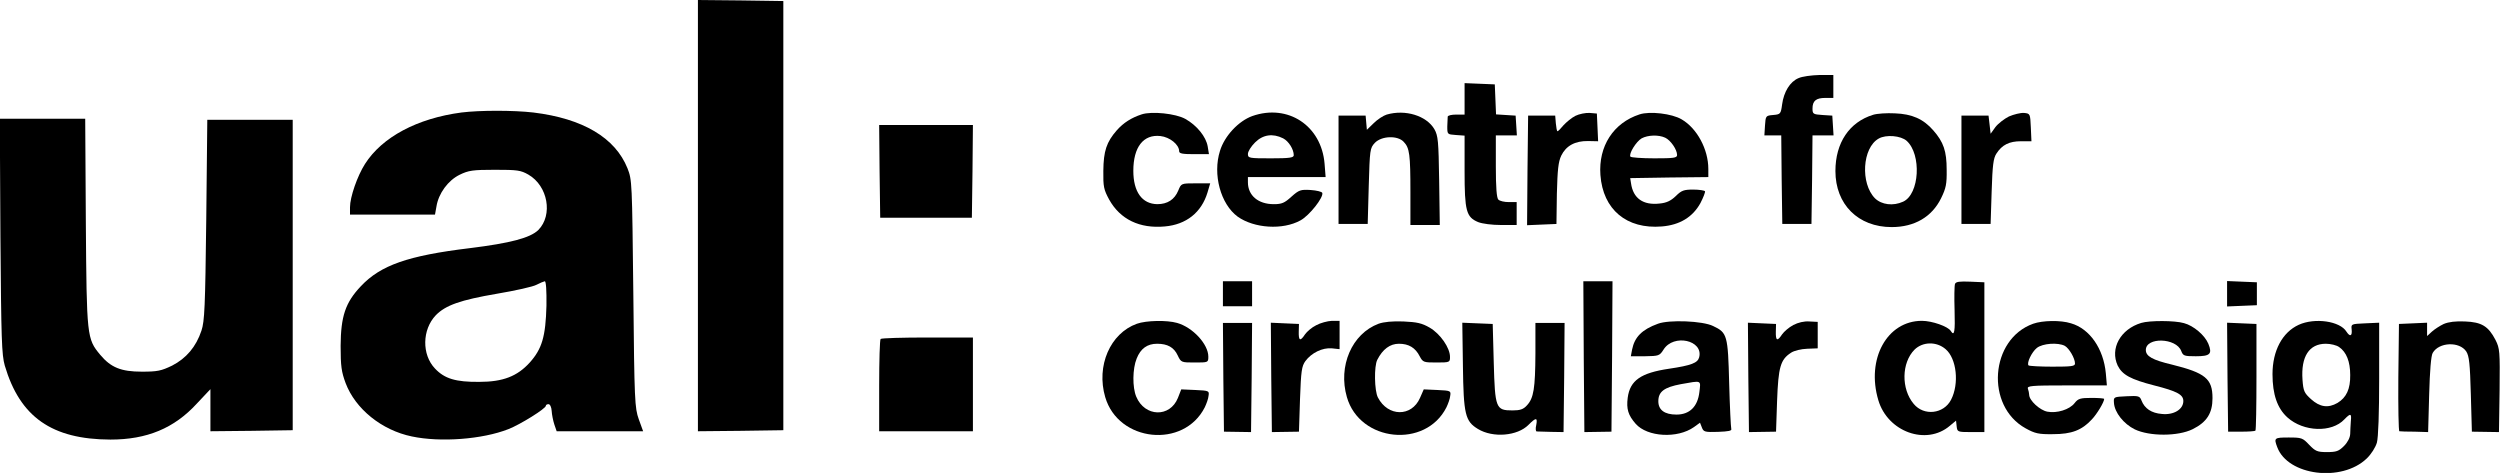
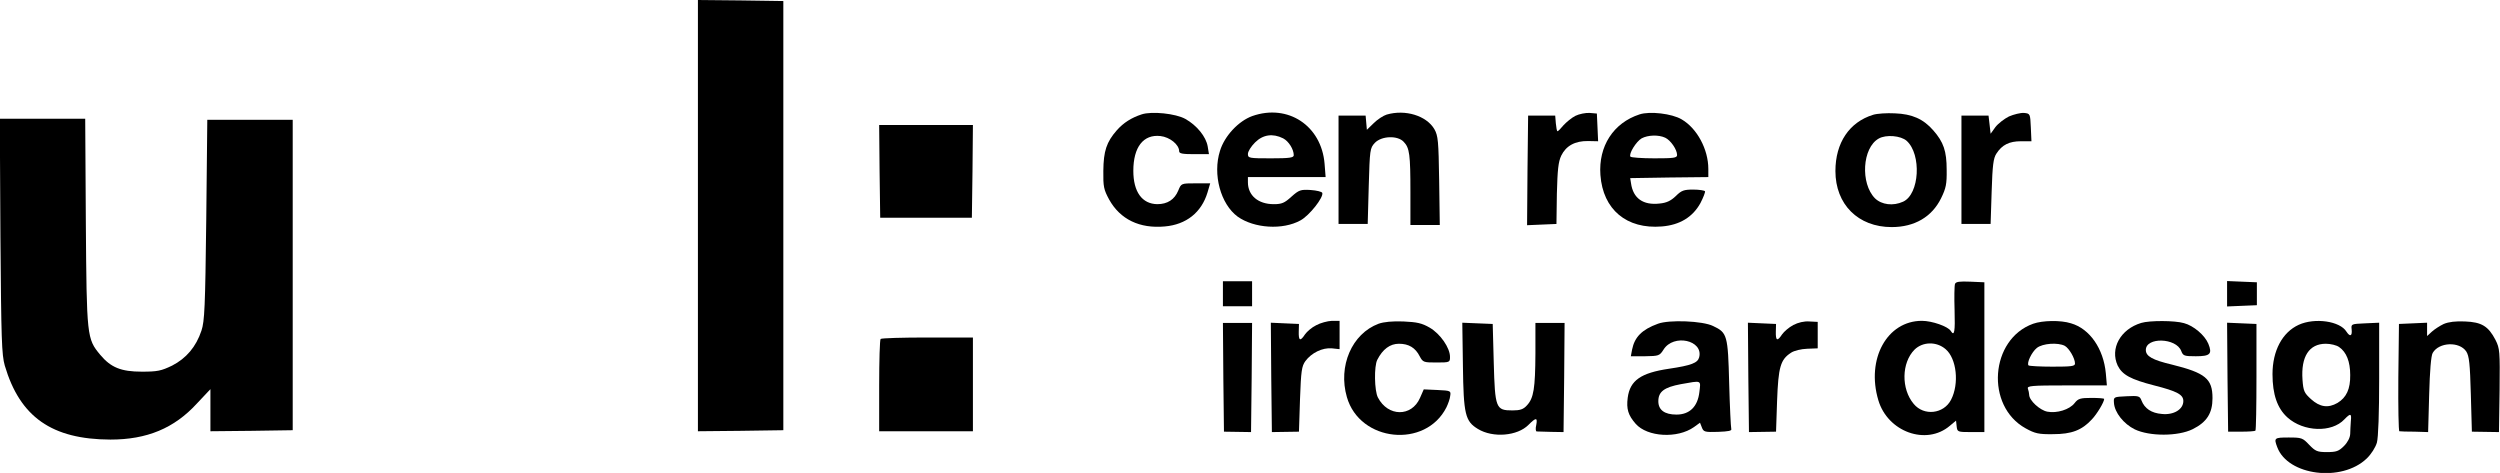
<svg xmlns="http://www.w3.org/2000/svg" version="1.0" width="1200pt" height="227pt" viewBox="0 0 1200 227" preserveAspectRatio="xMidYMid meet">
  <g transform="translate(0,227) scale(0.1,-0.1)" fill="#000000" stroke="none">
    <path d="M3350 1235 l0 -1035 205 2 205 3 0 1030 0 1030 -205 3 -205 2 0 -1035z" />
-     <path d="M8633 1895 c-41 -17 -71 -66 -79 -127 -6 -45 -8 -47 -43 -50 -35 -3 -36 -4 -39 -50 l-3 -48 40 0 41 0 2 -212 3 -213 70 0 70 0 3 213 2 212 51 0 50 0 -3 48 -3 47 -47 3 c-45 3 -48 5 -48 31 0 37 17 51 62 51 l38 0 0 55 0 55 -67 0 c-38 -1 -83 -7 -100 -15z" />
-     <path d="M7030 1795 l0 -75 -40 0 c-22 0 -40 -4 -41 -10 0 -5 -1 -27 -2 -47 0 -38 0 -38 41 -41 l42 -3 0 -170 c0 -192 8 -221 65 -245 20 -8 67 -14 110 -14 l75 0 0 55 0 55 -38 0 c-21 0 -43 5 -50 12 -8 8 -12 58 -12 160 l0 148 51 0 50 0 -3 48 -3 47 -47 3 -47 3 -3 72 -3 72 -72 3 -73 3 0 -76z" />
-     <path d="M2215 1730 c-212 -28 -381 -118 -463 -247 -37 -58 -72 -159 -72 -208 l0 -35 204 0 204 0 7 39 c10 63 56 125 111 152 43 21 63 24 169 24 108 0 124 -2 161 -23 94 -54 119 -194 48 -266 -39 -38 -134 -63 -328 -87 -298 -36 -429 -82 -524 -183 -74 -78 -96 -144 -97 -286 0 -98 4 -125 24 -179 47 -124 173 -226 318 -256 137 -29 338 -14 463 35 57 22 180 99 180 112 0 5 6 8 13 8 7 0 14 -14 15 -32 1 -18 7 -48 13 -66 l11 -32 207 0 208 0 -21 58 c-19 54 -21 85 -26 602 -6 537 -6 546 -28 602 -59 147 -214 239 -452 268 -96 11 -256 11 -345 0z m408 -927 c-4 -148 -21 -207 -80 -273 -60 -66 -128 -93 -243 -93 -112 -1 -166 15 -212 64 -64 67 -62 187 4 256 47 48 118 73 293 103 89 15 174 34 190 43 17 9 35 16 40 17 6 0 9 -44 8 -117z" />
    <path d="M5480 1721 c-49 -16 -87 -40 -119 -76 -50 -57 -64 -100 -65 -195 -1 -76 2 -90 28 -138 53 -95 146 -140 267 -129 103 9 176 67 205 163 l13 44 -69 0 c-70 0 -70 0 -84 -34 -18 -44 -52 -66 -101 -66 -73 1 -115 59 -115 160 0 114 48 176 130 167 45 -5 90 -41 90 -73 0 -11 16 -14 71 -14 l72 0 -6 37 c-8 47 -52 101 -107 132 -46 26 -162 38 -210 22z" />
    <path d="M6011 1713 c-66 -24 -133 -95 -155 -167 -36 -113 3 -256 85 -316 79 -56 216 -65 301 -18 43 23 112 111 105 132 -2 6 -27 12 -56 14 -48 3 -56 0 -92 -32 -33 -30 -46 -36 -85 -36 -75 0 -124 42 -124 105 l0 25 186 0 187 0 -5 64 c-15 183 -176 289 -347 229z m148 -107 c27 -14 51 -53 51 -81 0 -12 -20 -15 -110 -15 -105 0 -110 1 -110 21 0 12 15 36 34 55 38 38 85 45 135 20z" />
    <path d="M6656 1720 c-16 -5 -44 -23 -62 -41 l-33 -32 -3 34 -3 34 -65 0 -65 0 0 -260 0 -260 70 0 70 0 5 182 c5 175 6 182 29 207 32 34 110 37 139 5 28 -29 32 -61 32 -240 l0 -159 71 0 70 0 -3 213 c-3 191 -5 215 -23 247 -38 65 -140 96 -229 70z" />
    <path d="M7562 1714 c-18 -9 -43 -30 -57 -45 -13 -16 -26 -29 -29 -29 -3 0 -6 17 -8 38 l-3 37 -65 0 -65 0 -3 -263 -2 -263 70 3 71 3 2 145 c3 116 7 153 21 183 23 47 66 71 129 70 l48 -1 -3 67 -3 66 -35 3 c-19 1 -50 -5 -68 -14z" />
    <path d="M7870 1721 c-126 -41 -198 -153 -188 -291 12 -166 126 -261 295 -247 86 7 148 45 185 112 14 27 24 53 22 57 -3 4 -28 8 -57 8 -44 0 -56 -4 -83 -31 -24 -23 -45 -33 -78 -36 -79 -9 -127 25 -137 97 l-4 25 188 3 187 2 0 39 c0 94 -54 195 -128 238 -47 28 -153 40 -202 24z m123 -112 c26 -12 57 -57 57 -83 0 -14 -16 -16 -109 -16 -61 0 -112 4 -115 8 -9 14 28 73 54 88 30 16 81 18 113 3z" />
    <path d="M8991 1719 c-114 -35 -181 -134 -181 -270 0 -160 109 -269 270 -269 110 0 193 49 237 138 24 49 28 69 27 137 0 90 -15 133 -64 189 -48 55 -102 79 -185 82 -38 2 -85 -1 -104 -7z m161 -125 c72 -65 62 -256 -17 -292 -48 -22 -103 -15 -135 16 -71 72 -61 243 18 287 35 20 106 14 134 -11z" />
    <path d="M9643 1711 c-22 -11 -52 -34 -65 -51 l-23 -32 -5 44 -5 43 -65 0 -65 0 0 -260 0 -260 70 0 70 0 5 156 c4 125 8 160 23 182 27 42 62 59 117 59 l51 0 -3 67 c-3 65 -3 66 -33 69 -16 1 -49 -7 -72 -17z" />
    <path d="M2 1138 c4 -500 6 -570 21 -623 73 -247 226 -354 507 -355 175 0 306 54 415 173 l65 69 0 -101 0 -101 198 2 197 3 0 745 0 745 -205 0 -205 0 -5 -480 c-5 -419 -8 -487 -23 -532 -26 -78 -73 -133 -141 -168 -52 -25 -70 -29 -145 -29 -100 0 -149 20 -200 81 -64 77 -65 86 -69 636 l-3 497 -205 0 -205 0 3 -562z" />
    <path d="M4222 1448 l3 -223 220 0 220 0 3 223 2 222 -225 0 -225 0 2 -222z" />
    <path d="M5870 860 l0 -60 70 0 70 0 0 60 0 60 -70 0 -70 0 0 -60z" />
-     <path d="M7602 558 l3 -362 65 1 65 1 3 361 2 361 -70 0 -70 0 2 -362z" />
    <path d="M9384 907 c-3 -8 -4 -65 -2 -126 3 -104 -1 -127 -18 -100 -13 22 -90 49 -139 49 -167 0 -268 -183 -209 -381 45 -152 230 -219 343 -123 l30 25 3 -28 c3 -26 5 -27 68 -27 l65 0 0 360 0 359 -68 3 c-51 2 -69 0 -73 -11z m-45 -313 c53 -45 66 -166 26 -243 -35 -68 -130 -79 -179 -20 -61 72 -59 198 4 261 39 38 105 40 149 2z" />
    <path d="M10690 860 l0 -61 71 3 72 3 0 55 0 55 -72 3 -71 3 0 -61z" />
-     <path d="M5457 716 c-128 -46 -196 -202 -152 -352 63 -216 377 -249 478 -49 8 17 17 41 18 55 4 24 2 25 -63 28 l-68 3 -16 -41 c-38 -95 -159 -92 -200 6 -19 45 -18 134 2 183 19 48 51 71 98 71 50 0 81 -17 99 -56 16 -34 18 -34 82 -34 64 0 65 0 65 28 0 60 -75 141 -150 162 -49 14 -148 12 -193 -4z" />
    <path d="M6318 709 c-21 -10 -45 -31 -54 -44 -23 -35 -31 -31 -30 13 l1 37 -68 3 -67 3 2 -262 3 -263 65 1 65 1 5 155 c5 137 8 159 26 184 29 39 81 65 127 61 l37 -4 0 68 0 68 -37 0 c-21 -1 -55 -10 -75 -21z" />
    <path d="M6617 716 c-128 -48 -195 -203 -152 -352 62 -216 378 -248 478 -49 8 17 17 41 18 55 4 24 2 25 -61 28 l-66 3 -18 -41 c-40 -92 -154 -91 -202 2 -17 32 -19 150 -3 181 26 51 61 77 104 77 47 0 79 -19 100 -61 15 -28 19 -29 80 -29 64 0 65 1 65 27 0 43 -46 110 -97 140 -38 22 -61 27 -127 30 -52 2 -94 -2 -119 -11z" />
    <path d="M7958 716 c-77 -28 -112 -64 -124 -124 l-6 -32 68 0 c66 1 70 2 89 32 48 77 192 45 171 -37 -7 -27 -37 -39 -145 -55 -135 -20 -187 -56 -198 -139 -7 -54 2 -84 38 -125 56 -64 201 -72 280 -16 l29 21 9 -23 c8 -21 14 -23 77 -21 52 2 68 5 64 15 -2 7 -7 105 -10 218 -6 231 -9 243 -77 275 -50 25 -212 31 -265 11z m199 -328 c-8 -70 -47 -108 -110 -108 -57 0 -87 22 -87 64 0 46 28 67 108 82 102 18 96 21 89 -38z" />
    <path d="M8608 710 c-21 -11 -45 -32 -54 -45 -23 -35 -31 -31 -30 13 l1 37 -68 3 -67 3 2 -262 3 -263 65 1 65 1 5 148 c6 162 16 198 67 231 15 10 49 18 77 19 l51 2 0 64 0 63 -40 2 c-25 2 -54 -5 -77 -17z" />
    <path d="M9759 716 c-207 -74 -230 -395 -36 -502 45 -25 63 -29 132 -28 89 0 138 19 186 71 24 25 59 83 59 98 0 3 -27 5 -61 5 -53 0 -64 -3 -81 -25 -24 -31 -85 -50 -131 -41 -36 7 -87 54 -87 81 0 7 -3 20 -6 29 -5 14 15 16 186 16 l193 0 -5 58 c-11 118 -77 214 -167 240 -50 16 -137 14 -182 -2z m152 -106 c21 -12 49 -60 49 -85 0 -13 -17 -15 -108 -15 -60 0 -111 3 -115 6 -10 11 15 64 40 84 28 22 101 27 134 10z" />
    <path d="M10278 720 c-100 -30 -151 -123 -113 -205 22 -44 62 -66 175 -95 110 -28 140 -44 140 -75 0 -40 -46 -68 -103 -62 -50 4 -83 26 -98 65 -8 21 -14 23 -71 20 -63 -3 -63 -3 -61 -32 3 -46 47 -101 100 -127 71 -34 207 -34 278 1 68 34 95 77 95 149 0 93 -34 121 -195 161 -93 22 -125 40 -125 70 0 63 146 59 170 -5 9 -23 14 -25 70 -25 69 0 80 11 60 60 -17 41 -71 87 -117 99 -44 13 -166 13 -205 1z" />
    <path d="M11034 711 c-79 -36 -126 -125 -126 -237 0 -97 23 -164 72 -208 77 -69 212 -74 273 -9 30 31 35 29 31 -9 -1 -18 -3 -46 -3 -61 -1 -18 -12 -40 -30 -58 -25 -25 -37 -29 -82 -29 -46 0 -55 4 -85 35 -31 33 -36 35 -98 35 -70 0 -72 -2 -55 -47 51 -136 309 -169 429 -54 22 21 42 53 49 76 7 25 11 143 11 308 l0 268 -67 -3 c-68 -3 -68 -3 -65 -30 3 -32 -8 -36 -25 -10 -31 51 -152 68 -229 33z m194 -107 c35 -24 53 -70 53 -134 1 -67 -18 -108 -61 -134 -45 -26 -85 -20 -127 18 -33 30 -37 39 -41 93 -8 112 32 173 112 173 23 0 52 -7 64 -16z" />
    <path d="M11730 715 c-19 -9 -45 -26 -57 -37 l-23 -21 0 32 0 32 -67 -3 -68 -3 -3 -257 c-1 -142 1 -258 5 -258 5 -1 37 -2 73 -2 l65 -2 5 180 c3 113 9 187 17 200 30 52 128 56 161 7 14 -22 18 -58 22 -206 l5 -179 65 -1 65 -1 3 200 c2 190 1 201 -20 243 -34 65 -66 85 -146 88 -45 2 -78 -2 -102 -12z" />
    <path d="M5872 459 l3 -261 65 -1 65 -1 3 262 2 262 -70 0 -70 0 2 -261z" />
    <path d="M7022 513 c3 -232 11 -265 72 -302 72 -44 190 -34 243 20 36 36 44 36 37 -1 -4 -16 -3 -30 2 -31 5 0 36 -1 69 -2 l60 -1 3 262 2 262 -70 0 -70 0 0 -147 c-1 -167 -8 -214 -41 -249 -17 -19 -33 -24 -69 -24 -80 0 -84 10 -90 229 l-5 186 -73 3 -73 3 3 -208z" />
    <path d="M10692 459 l3 -261 63 0 c35 0 65 2 68 5 3 2 5 119 5 258 l0 254 -71 3 -70 3 2 -262z" />
    <path d="M4227 643 c-4 -3 -7 -105 -7 -225 l0 -218 225 0 225 0 0 225 0 225 -218 0 c-120 0 -222 -3 -225 -7z" />
  </g>
</svg>